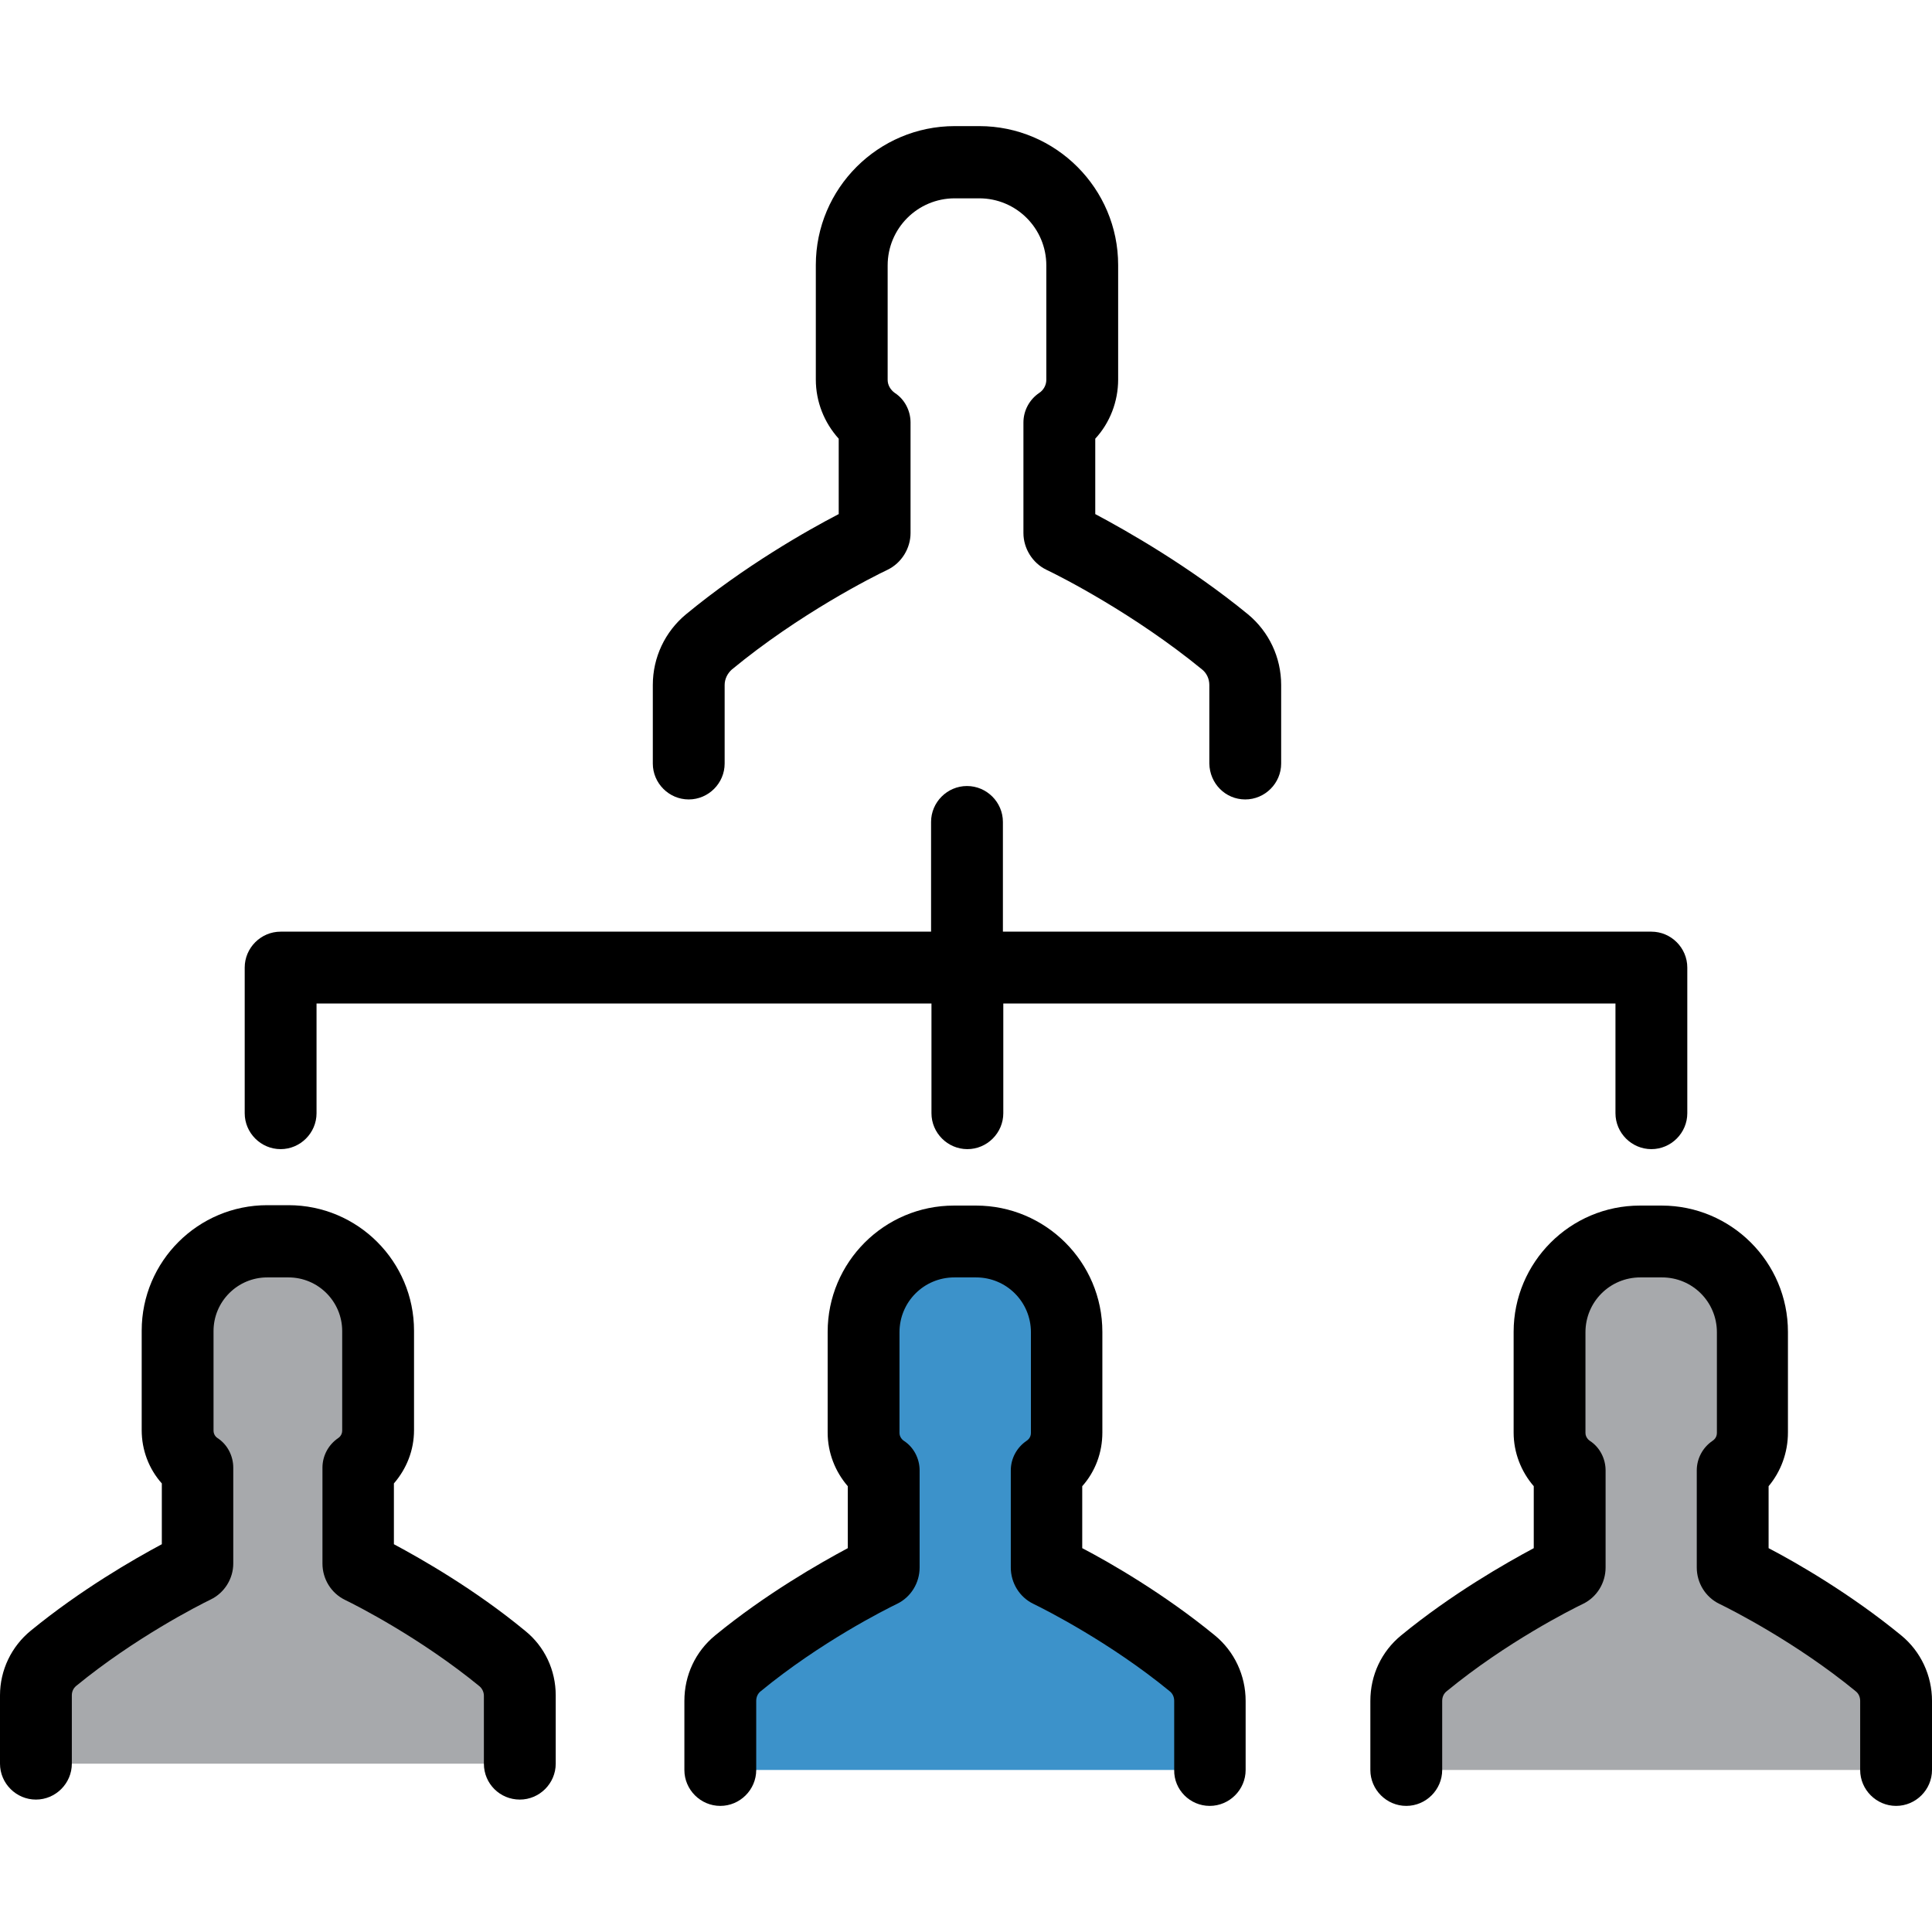
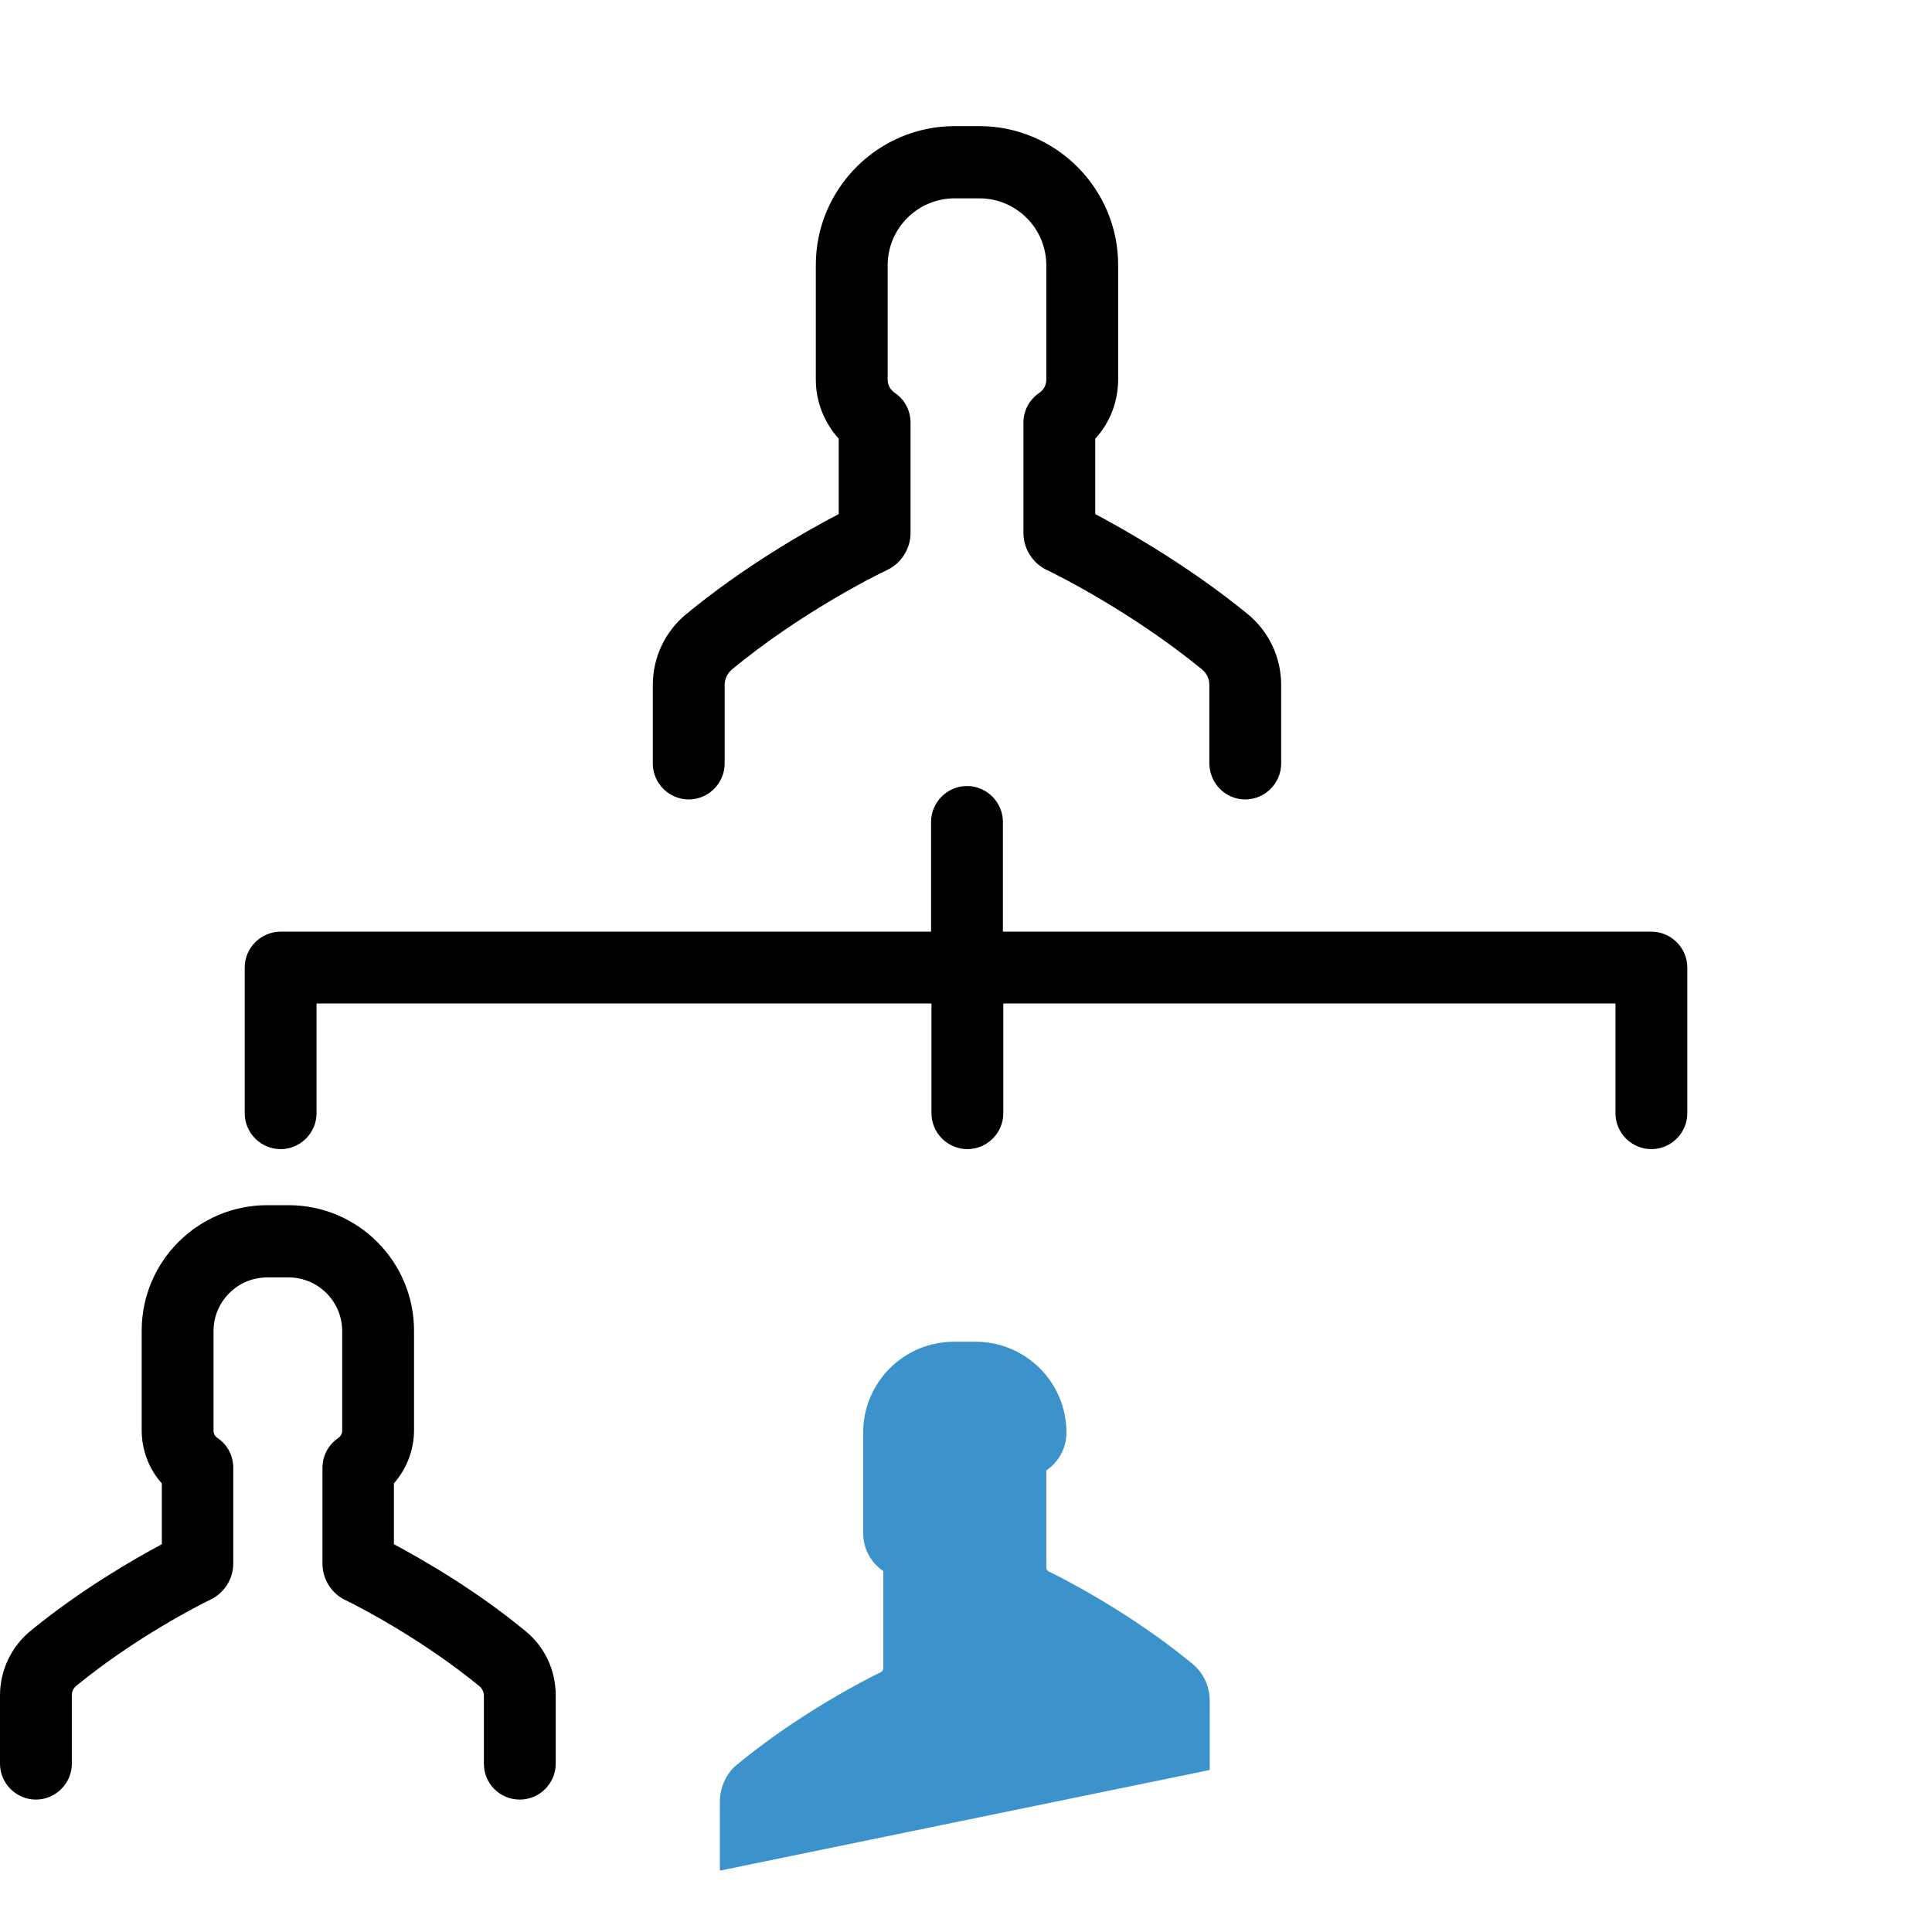
<svg xmlns="http://www.w3.org/2000/svg" height="800px" width="800px" version="1.1" id="Layer_1" viewBox="0 0 489.5 489.5" xml:space="preserve">
  <g>
    <g>
-       <path id="XMLID_324_" style="fill:#A7A9AC;" d="M480.3,448.45v-17.5c0-3.7-1.6-7.2-4.5-9.5c-15.8-13-32.8-21.6-36.3-23.3    c-0.4-0.2-0.6-0.6-0.6-1v-24.6c3.1-2.1,5.1-5.6,5.1-9.6v-25.5c0-12.7-10.3-23-23-23h-2.7h-2.7c-12.7,0-23,10.3-23,23v25.5    c0,4,2,7.5,5.1,9.6v24.6c0,0.4-0.2,0.8-0.6,1c-3.5,1.7-20.5,10.3-36.3,23.3c-2.9,2.3-4.5,5.9-4.5,9.5v17.5" />
-       <path id="XMLID_323_" style="fill:#3C92CA;" d="M306.5,448.45v-17.5c0-3.7-1.6-7.2-4.5-9.5c-15.8-13-32.8-21.6-36.3-23.3    c-0.4-0.2-0.6-0.6-0.6-1v-24.6c3.1-2.1,5.1-5.6,5.1-9.6v-25.5c0-12.7-10.3-23-23-23h-2.7h-2.8c-12.7,0-23,10.3-23,23v25.5    c0,4,2,7.5,5.1,9.6v24.6c0,0.4-0.2,0.8-0.6,1c-3.5,1.7-20.5,10.3-36.3,23.3c-2.9,2.3-4.5,5.9-4.5,9.5v17.5" />
-       <path id="XMLID_322_" style="fill:#A7A9AC;" d="M131.7,446.85v-17.3c0-3.6-1.6-7.1-4.4-9.4c-15.6-12.8-32.4-21.3-35.9-23    c-0.4-0.2-0.6-0.6-0.6-1v-24.3c3.1-2,5.1-5.5,5.1-9.5v-25.2c0-12.5-10.2-22.7-22.7-22.7h-2.7h-2.8c-12.5,0-22.7,10.2-22.7,22.7    v25.2c0,3.9,2,7.4,5.1,9.5v24.3c0,0.4-0.2,0.8-0.6,1c-3.4,1.7-20.3,10.2-35.9,23c-2.8,2.3-4.4,5.8-4.4,9.4v17.3" />
+       <path id="XMLID_323_" style="fill:#3C92CA;" d="M306.5,448.45v-17.5c0-3.7-1.6-7.2-4.5-9.5c-15.8-13-32.8-21.6-36.3-23.3    c-0.4-0.2-0.6-0.6-0.6-1v-24.6c3.1-2.1,5.1-5.6,5.1-9.6c0-12.7-10.3-23-23-23h-2.7h-2.8c-12.7,0-23,10.3-23,23v25.5    c0,4,2,7.5,5.1,9.6v24.6c0,0.4-0.2,0.8-0.6,1c-3.5,1.7-20.5,10.3-36.3,23.3c-2.9,2.3-4.5,5.9-4.5,9.5v17.5" />
      <path d="M315.5,202.55c5,0,9.1-4.1,9.1-9.1v-19.9c0-7-3.1-13.5-8.4-17.9c-14.9-12.2-30.8-21.2-38.7-25.4v-19.1    c3.7-4,5.8-9.4,5.8-15v-29c0-19.4-15.8-35.2-35.2-35.2h-6.2c-19.4,0-35.2,15.8-35.2,35.2v29c0,5.6,2.1,10.9,5.8,15v19.1    c-7.9,4.1-23.8,13.1-38.7,25.4c-5.3,4.4-8.4,10.9-8.4,17.9v19.9c0,5,4.1,9.1,9.1,9.1s9.1-4.1,9.1-9.1v-19.9c0-1.5,0.7-2.9,1.8-3.9    c17.2-14.2,35.9-23.6,39.5-25.3c3.5-1.7,5.8-5.4,5.8-9.3v-28c0-3-1.5-5.9-4-7.5c-1.1-0.8-1.8-2-1.8-3.3v-29c0-9.4,7.6-17,17-17    h6.2c9.4,0,17,7.6,17,17v29c0,1.3-0.7,2.6-1.8,3.3c-2.5,1.7-4,4.5-4,7.5v28c0,3.9,2.3,7.6,5.8,9.3c3.6,1.7,22.3,11.2,39.5,25.3    c1.1,0.9,1.8,2.3,1.8,3.9v19.9C306.5,198.55,310.5,202.55,315.5,202.55z" />
      <path d="M236,282.05c0,5,4.1,9.1,9.1,9.1s9.1-4.1,9.1-9.1v-27.8h155.1v27.8c0,5,4.1,9.1,9.1,9.1s9.1-4.1,9.1-9.1v-36.9    c0-5-4.1-9.1-9.1-9.1H254.1v-27.8c0-5-4.1-9.1-9.1-9.1s-9.1,4.1-9.1,9.1v27.8H71.1c-5,0-9.1,4.1-9.1,9.1v36.9c0,5,4.1,9.1,9.1,9.1    s9.1-4.1,9.1-9.1v-27.8H236V282.05z" />
-       <path d="M453,362.95v-25.5c0-17.7-14.4-32-32-32h-5.5c-17.7,0-32,14.4-32,32v25.5c0,5.1,1.9,9.9,5.1,13.6v15.7    c-7.1,3.8-20.8,11.6-33.6,22.1c-5,4.1-7.8,10.1-7.8,16.6v17.5c0,5,4.1,9.1,9.1,9.1s9.1-4.1,9.1-9.1v-17.5c0-1,0.4-1.9,1.2-2.5    c15.1-12.4,31.4-20.6,34.5-22.1c3.5-1.7,5.7-5.3,5.7-9.2v-24.6c0-3-1.5-5.9-4-7.5c-0.3-0.2-1.1-0.9-1.1-2v-25.5    c0-7.7,6.2-13.9,13.9-13.9h5.5c7.7,0,13.9,6.2,13.9,13.9v25.5c0,1.2-0.8,1.8-1.1,2c-2.5,1.7-4,4.5-4,7.5v24.6    c0,3.9,2.2,7.5,5.7,9.2c3.1,1.5,19.5,9.8,34.5,22.1c0.8,0.6,1.2,1.5,1.2,2.5v17.5c0,5,4.1,9.1,9.1,9.1s9.1-4.1,9.1-9.1v-17.5    c0-6.4-2.8-12.5-7.8-16.6c-12.8-10.5-26.5-18.4-33.6-22.1v-15.7C451.2,372.85,453,368.05,453,362.95z" />
-       <path d="M306.5,457.55c5,0,9.1-4.1,9.1-9.1v-17.5c0-6.4-2.8-12.5-7.8-16.6c-12.8-10.5-26.5-18.4-33.6-22.1v-15.7    c3.3-3.7,5.1-8.5,5.1-13.6v-25.5c0-17.7-14.4-32-32-32h-5.6c-17.7,0-32,14.4-32,32v25.5c0,5.1,1.9,9.9,5.1,13.6v15.7    c-7.1,3.8-20.8,11.6-33.6,22.1c-5,4.1-7.8,10.1-7.8,16.6v17.5c0,5,4.1,9.1,9.1,9.1s9.1-4.1,9.1-9.1v-17.5c0-1,0.4-1.9,1.2-2.5    c15.1-12.4,31.4-20.6,34.5-22.1c3.5-1.7,5.7-5.3,5.7-9.2v-24.6c0-3-1.5-5.9-4-7.5c-0.3-0.2-1.1-0.9-1.1-2v-25.5    c0-7.7,6.2-13.9,13.9-13.9h5.5c7.7,0,13.9,6.2,13.9,13.9v25.5c0,1.2-0.8,1.8-1.1,2c-2.5,1.7-4,4.5-4,7.5v24.6    c0,3.9,2.2,7.5,5.7,9.2c3.1,1.5,19.5,9.8,34.5,22.1c0.8,0.6,1.2,1.5,1.2,2.5v17.5C297.4,453.45,301.5,457.55,306.5,457.55z" />
      <path d="M131.7,455.95c5,0,9.1-4.1,9.1-9.1v-17.3c0-6.4-2.8-12.4-7.8-16.4c-12.6-10.4-26.1-18.1-33.2-21.9v-15.4    c3.2-3.7,5.1-8.4,5.1-13.5v-25.2c0-17.5-14.2-31.8-31.8-31.8h-5.4c-17.5,0-31.8,14.2-31.8,31.8v25.2c0,5,1.8,9.8,5.1,13.5v15.4    c-7.1,3.8-20.5,11.5-33.2,21.9c-4.9,4-7.8,10-7.8,16.4v17.3c0,5,4.1,9.1,9.1,9.1s9.1-4.1,9.1-9.1v-17.3c0-1,0.4-1.8,1.1-2.4    c14.9-12.2,31-20.4,34.1-21.9c3.5-1.7,5.7-5.3,5.7-9.1v-24.3c0-3-1.5-5.9-4-7.5c-0.3-0.2-1-0.8-1-1.9v-25.2    c0-7.5,6.1-13.6,13.6-13.6h5.4c7.5,0,13.6,6.1,13.6,13.6v25.2c0,1.1-0.7,1.7-1,1.9c-2.5,1.7-4,4.5-4,7.5v24.3    c0,3.9,2.2,7.5,5.7,9.2c3.1,1.5,19.2,9.7,34.1,21.9c0.7,0.6,1.1,1.5,1.1,2.4v17.2C122.6,451.95,126.7,455.95,131.7,455.95z" />
    </g>
  </g>
</svg>